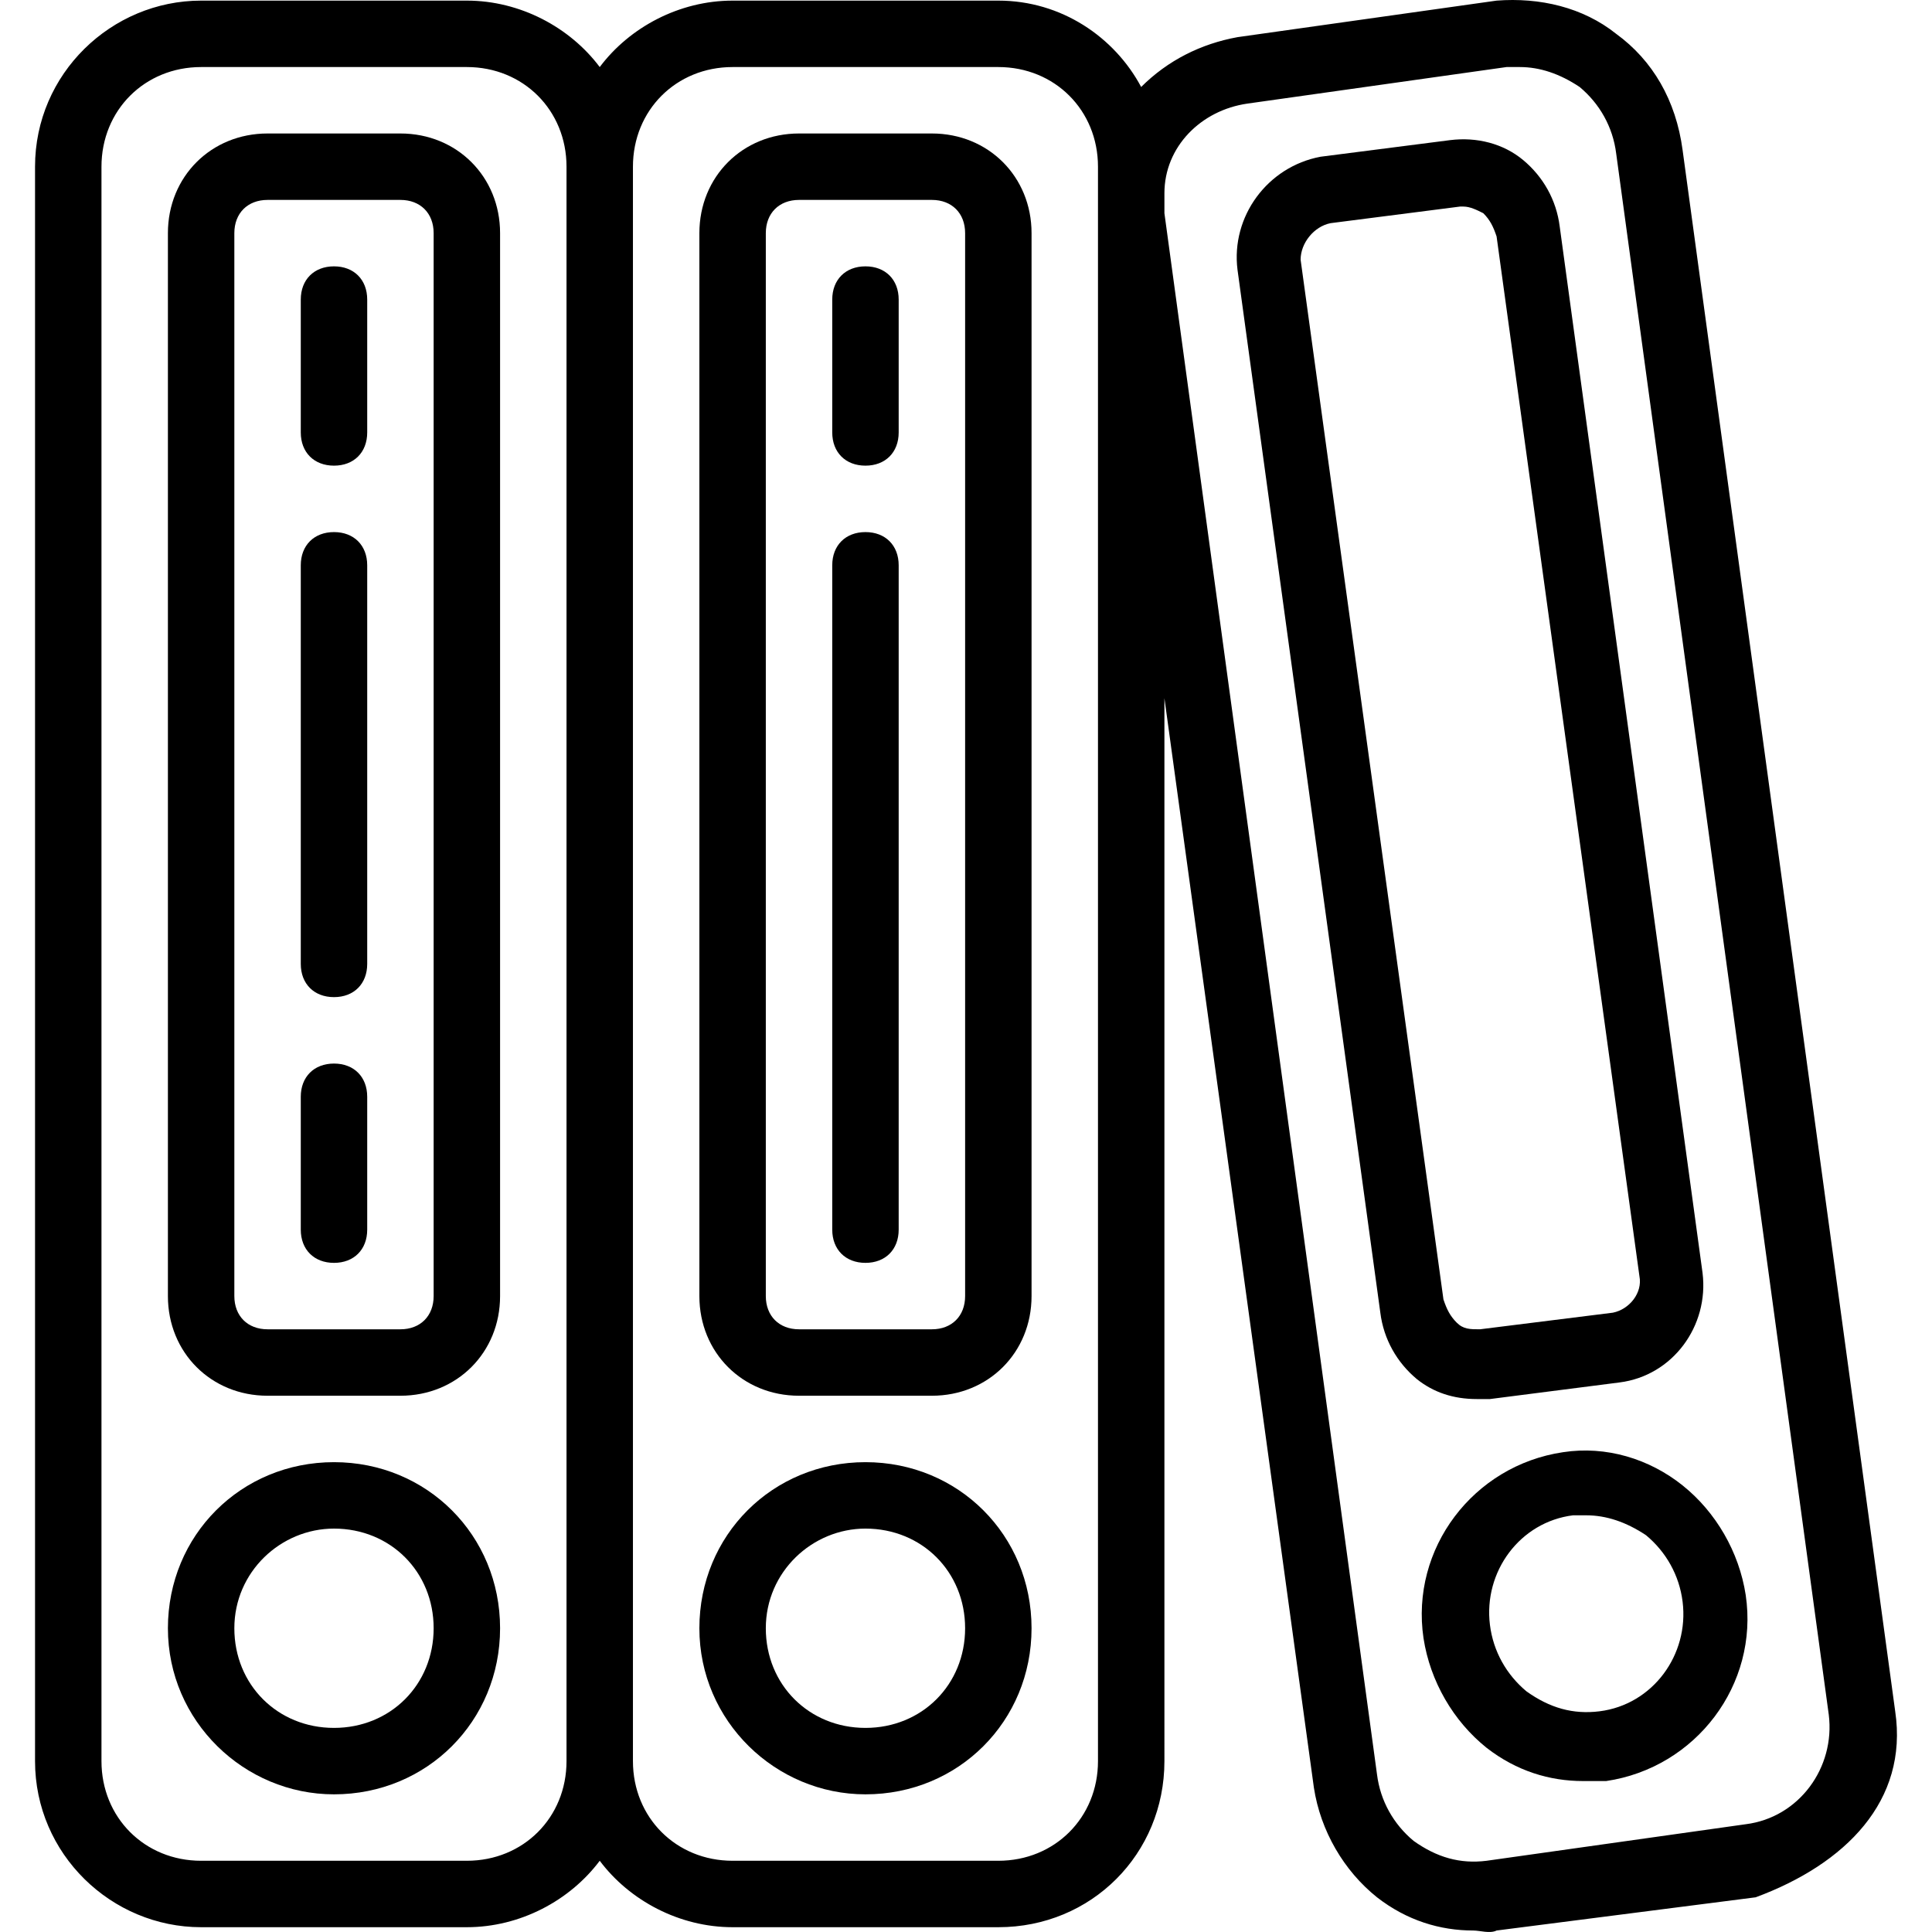
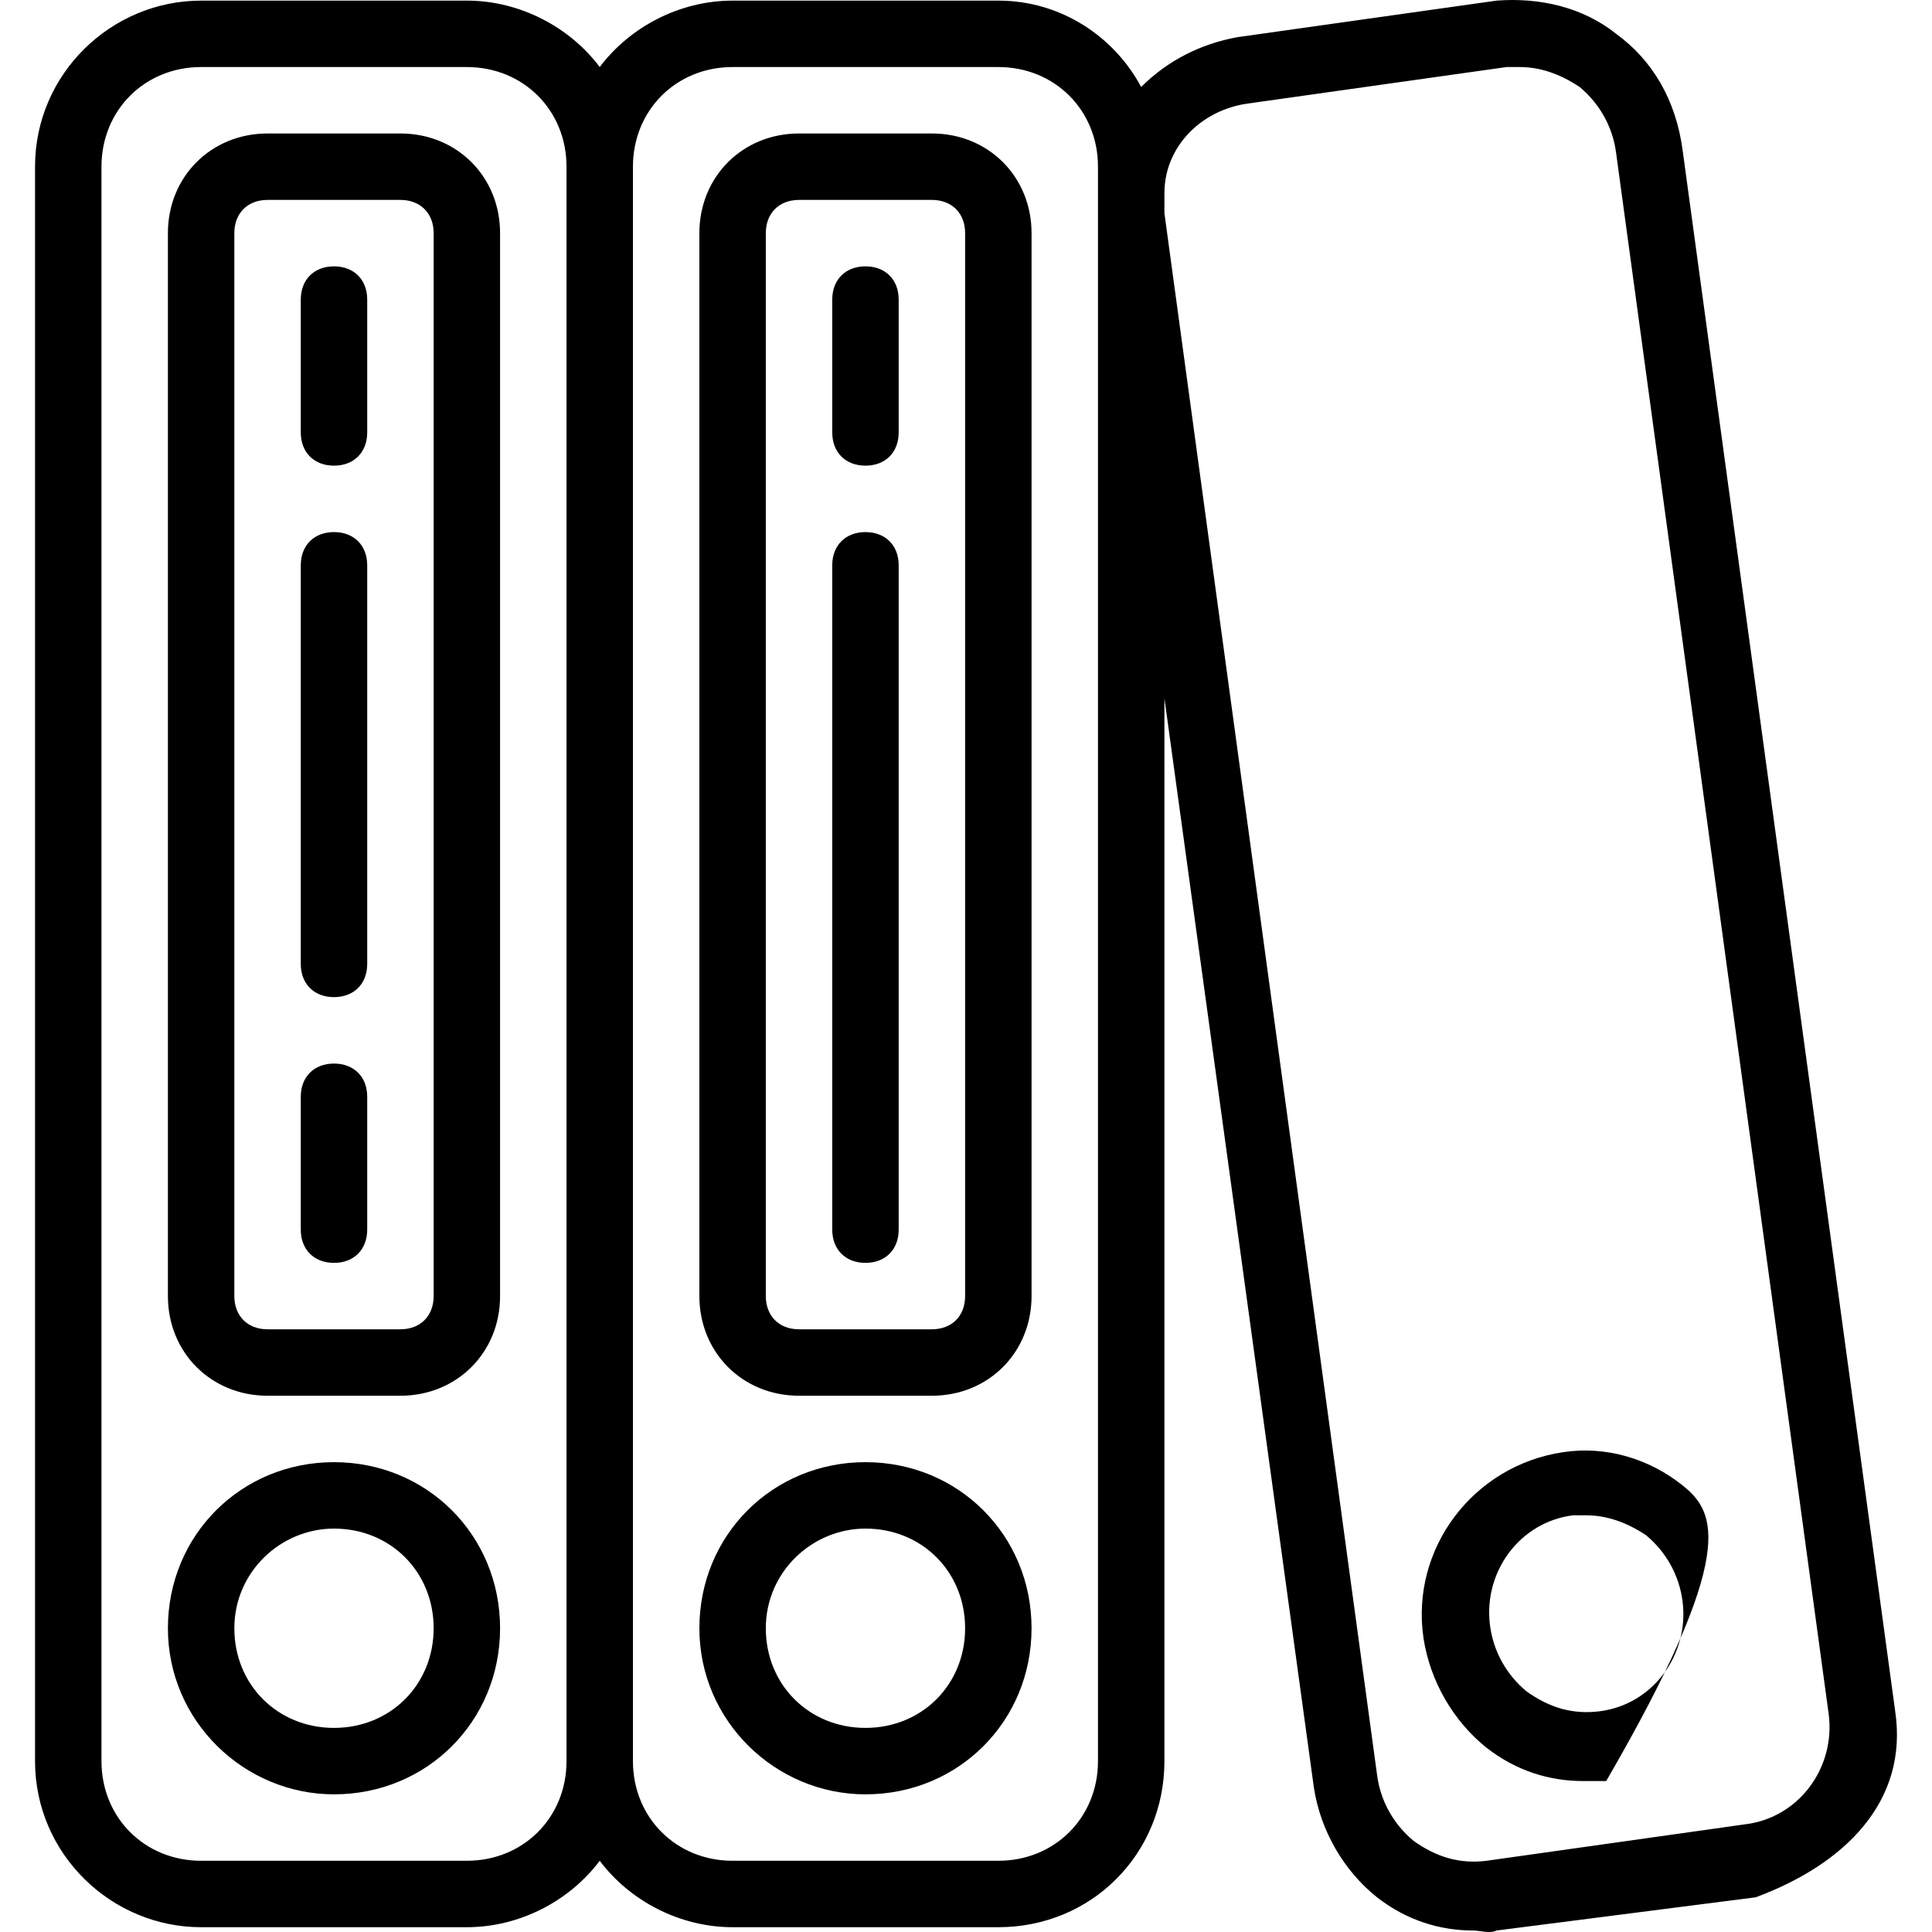
<svg xmlns="http://www.w3.org/2000/svg" id="Capa_1" x="0px" y="0px" viewBox="0 0 512 512" style="enable-background:new 0 0 512 512;" xml:space="preserve">
  <g>
    <g>
      <g>
        <path d="M502.246,453.51L445.907,39.776c-1.761-13.204-7.923-23.768-17.606-30.81c-8.803-7.042-20.247-9.683-31.69-8.803 l-68.662,9.683c-9.683,1.761-18.486,6.162-25.528,13.204c-7.042-13.204-21.127-22.887-37.852-22.887h-70.423 c-14.085,0-27.289,7.042-35.211,17.606c-7.923-10.563-21.127-17.606-35.211-17.606H53.3c-23.768,0-44.014,19.366-44.014,44.014 v422.537c0,24.648,20.247,44.014,44.014,44.014h70.423c14.085,0,27.289-7.042,35.211-17.606 c7.923,10.563,21.127,17.606,35.211,17.606h70.423c24.648,0,44.014-19.366,44.014-44.014V185.023l39.613,288.733 c1.761,11.444,7.923,22.007,16.725,29.049c7.923,6.162,16.725,8.803,25.528,8.803c1.761,0,4.401,0.88,6.162,0l68.662-8.803 C489.041,494.003,505.767,477.278,502.246,453.51z M150.132,466.714c0,14.965-11.444,26.409-26.409,26.409H53.3 c-14.965,0-26.409-11.444-26.409-26.409V44.178c0-14.965,11.444-26.409,26.409-26.409h70.423 c14.965,0,26.409,11.444,26.409,26.409V466.714z M290.977,466.714c0,14.965-11.444,26.409-26.409,26.409h-70.423 c-14.965,0-26.409-11.444-26.409-26.409V44.178c0-14.965,11.444-26.409,26.409-26.409h70.423 c14.965,0,26.409,11.444,26.409,26.409V466.714z M462.633,483.44l-68.662,9.683c-7.042,0.88-13.204-0.88-19.366-5.282 c-5.282-4.401-8.803-10.563-9.683-17.606L308.583,56.502c0-0.88,0-1.761,0-3.521V51.22c0-12.324,9.683-22.007,22.007-23.768 l68.662-9.683c0.88,0,2.641,0,3.521,0c5.282,0,10.563,1.761,15.845,5.282c5.282,4.401,8.803,10.563,9.683,17.606L484.64,454.39 C486.4,468.475,476.717,481.679,462.633,483.44z" />
        <path d="M88.512,387.489c-24.648,0-44.014,19.366-44.014,44.014c0,24.648,20.247,44.014,44.014,44.014 c24.648,0,44.014-19.366,44.014-44.014C132.526,406.855,113.16,387.489,88.512,387.489z M88.512,457.911 c-14.965,0-26.409-11.444-26.409-26.409c0-14.965,12.324-26.409,26.409-26.409c14.965,0,26.409,11.444,26.409,26.409 C114.92,446.468,103.477,457.911,88.512,457.911z" />
        <path d="M106.117,35.375H70.906c-14.965,0-26.409,11.444-26.409,26.409v281.691c0,14.965,11.444,26.409,26.409,26.409h35.211 c14.965,0,26.409-11.444,26.409-26.409V61.783C132.526,46.818,121.082,35.375,106.117,35.375z M114.92,343.474 c0,5.282-3.521,8.803-8.803,8.803H70.906c-5.282,0-8.803-3.521-8.803-8.803V61.783c0-5.282,3.521-8.803,8.803-8.803h35.211 c5.282,0,8.803,3.521,8.803,8.803V343.474z" />
        <path d="M88.512,70.586c-5.282,0-8.803,3.521-8.803,8.803V114.6c0,5.282,3.521,8.803,8.803,8.803s8.803-3.521,8.803-8.803V79.389 C97.315,74.107,93.793,70.586,88.512,70.586z" />
        <path d="M88.512,141.009c-5.282,0-8.803,3.521-8.803,8.803v105.634c0,5.282,3.521,8.803,8.803,8.803s8.803-3.521,8.803-8.803 V149.812C97.315,144.53,93.793,141.009,88.512,141.009z" />
        <path d="M88.512,281.855c-5.282,0-8.803,3.521-8.803,8.803v35.211c0,5.282,3.521,8.803,8.803,8.803s8.803-3.521,8.803-8.803 v-35.211C97.315,285.376,93.793,281.855,88.512,281.855z" />
        <path d="M229.357,387.489c-24.648,0-44.014,19.366-44.014,44.014c0,24.648,20.247,44.014,44.014,44.014 c24.648,0,44.014-19.366,44.014-44.014C273.372,406.855,254.005,387.489,229.357,387.489z M229.357,457.911 c-14.965,0-26.409-11.444-26.409-26.409c0-14.965,12.324-26.409,26.409-26.409c14.965,0,26.409,11.444,26.409,26.409 C255.766,446.468,244.322,457.911,229.357,457.911z" />
        <path d="M246.963,35.375h-35.211c-14.965,0-26.409,11.444-26.409,26.409v281.691c0,14.965,11.444,26.409,26.409,26.409h35.211 c14.965,0,26.409-11.444,26.409-26.409V61.783C273.372,46.818,261.928,35.375,246.963,35.375z M255.766,343.474 c0,5.282-3.521,8.803-8.803,8.803h-35.211c-5.282,0-8.803-3.521-8.803-8.803V61.783c0-5.282,3.521-8.803,8.803-8.803h35.211 c5.282,0,8.803,3.521,8.803,8.803V343.474z" />
        <path d="M229.357,70.586c-5.282,0-8.803,3.521-8.803,8.803V114.6c0,5.282,3.521,8.803,8.803,8.803 c5.282,0,8.803-3.521,8.803-8.803V79.389C238.16,74.107,234.639,70.586,229.357,70.586z" />
        <path d="M229.357,141.009c-5.282,0-8.803,3.521-8.803,8.803v176.057c0,5.282,3.521,8.803,8.803,8.803 c5.282,0,8.803-3.521,8.803-8.803V149.812C238.16,144.53,234.639,141.009,229.357,141.009z" />
-         <path d="M445.907,393.651c-8.803-7.042-20.247-10.563-31.69-8.803c-23.768,3.521-40.493,25.528-36.972,49.296 c1.761,11.444,7.923,22.007,16.725,29.049c7.923,6.162,16.725,8.803,25.528,8.803c1.761,0,4.401,0,6.162,0 c23.768-3.521,40.493-25.528,36.972-49.296C460.872,411.256,454.71,400.693,445.907,393.651z M423.9,453.51 c-7.042,0.88-13.204-0.88-19.366-5.282c-5.282-4.401-8.803-10.563-9.683-17.606c-1.761-14.085,7.923-27.289,22.007-29.049 c0.88,0,2.641,0,3.521,0c5.282,0,10.563,1.761,15.845,5.282c5.282,4.401,8.803,10.563,9.683,17.606 C447.668,438.545,437.985,451.749,423.9,453.51z" />
-         <path d="M394.851,370.763l34.331-4.401c14.085-1.761,23.768-14.965,22.007-29.049l-37.852-277.29 c-0.88-7.042-4.401-13.204-9.683-17.606c-5.282-4.401-12.324-6.162-19.366-5.282l-34.331,4.401 c-14.085,2.641-23.768,15.845-22.007,29.93l37.852,276.409c0.88,7.042,4.401,13.204,9.683,17.606 c4.401,3.521,9.683,5.282,15.845,5.282C392.21,370.763,393.971,370.763,394.851,370.763z M382.527,344.355L344.675,68.826 c0-4.401,3.521-8.803,7.923-9.683l34.331-4.401h0.88c1.761,0,3.521,0.88,5.282,1.761c1.761,1.761,2.641,3.521,3.521,6.162 l37.852,275.529c0.88,4.401-2.641,8.803-7.042,9.683l-35.211,4.401c-2.641,0-4.401,0-6.162-1.761 S383.407,346.996,382.527,344.355z" />
+         <path d="M445.907,393.651c-8.803-7.042-20.247-10.563-31.69-8.803c-23.768,3.521-40.493,25.528-36.972,49.296 c1.761,11.444,7.923,22.007,16.725,29.049c7.923,6.162,16.725,8.803,25.528,8.803c1.761,0,4.401,0,6.162,0 C460.872,411.256,454.71,400.693,445.907,393.651z M423.9,453.51 c-7.042,0.88-13.204-0.88-19.366-5.282c-5.282-4.401-8.803-10.563-9.683-17.606c-1.761-14.085,7.923-27.289,22.007-29.049 c0.88,0,2.641,0,3.521,0c5.282,0,10.563,1.761,15.845,5.282c5.282,4.401,8.803,10.563,9.683,17.606 C447.668,438.545,437.985,451.749,423.9,453.51z" />
      </g>
    </g>
  </g>
  <g> </g>
  <g> </g>
  <g> </g>
  <g> </g>
  <g> </g>
  <g> </g>
  <g> </g>
  <g> </g>
  <g> </g>
  <g> </g>
  <g> </g>
  <g> </g>
  <g> </g>
  <g> </g>
  <g> </g>
</svg>